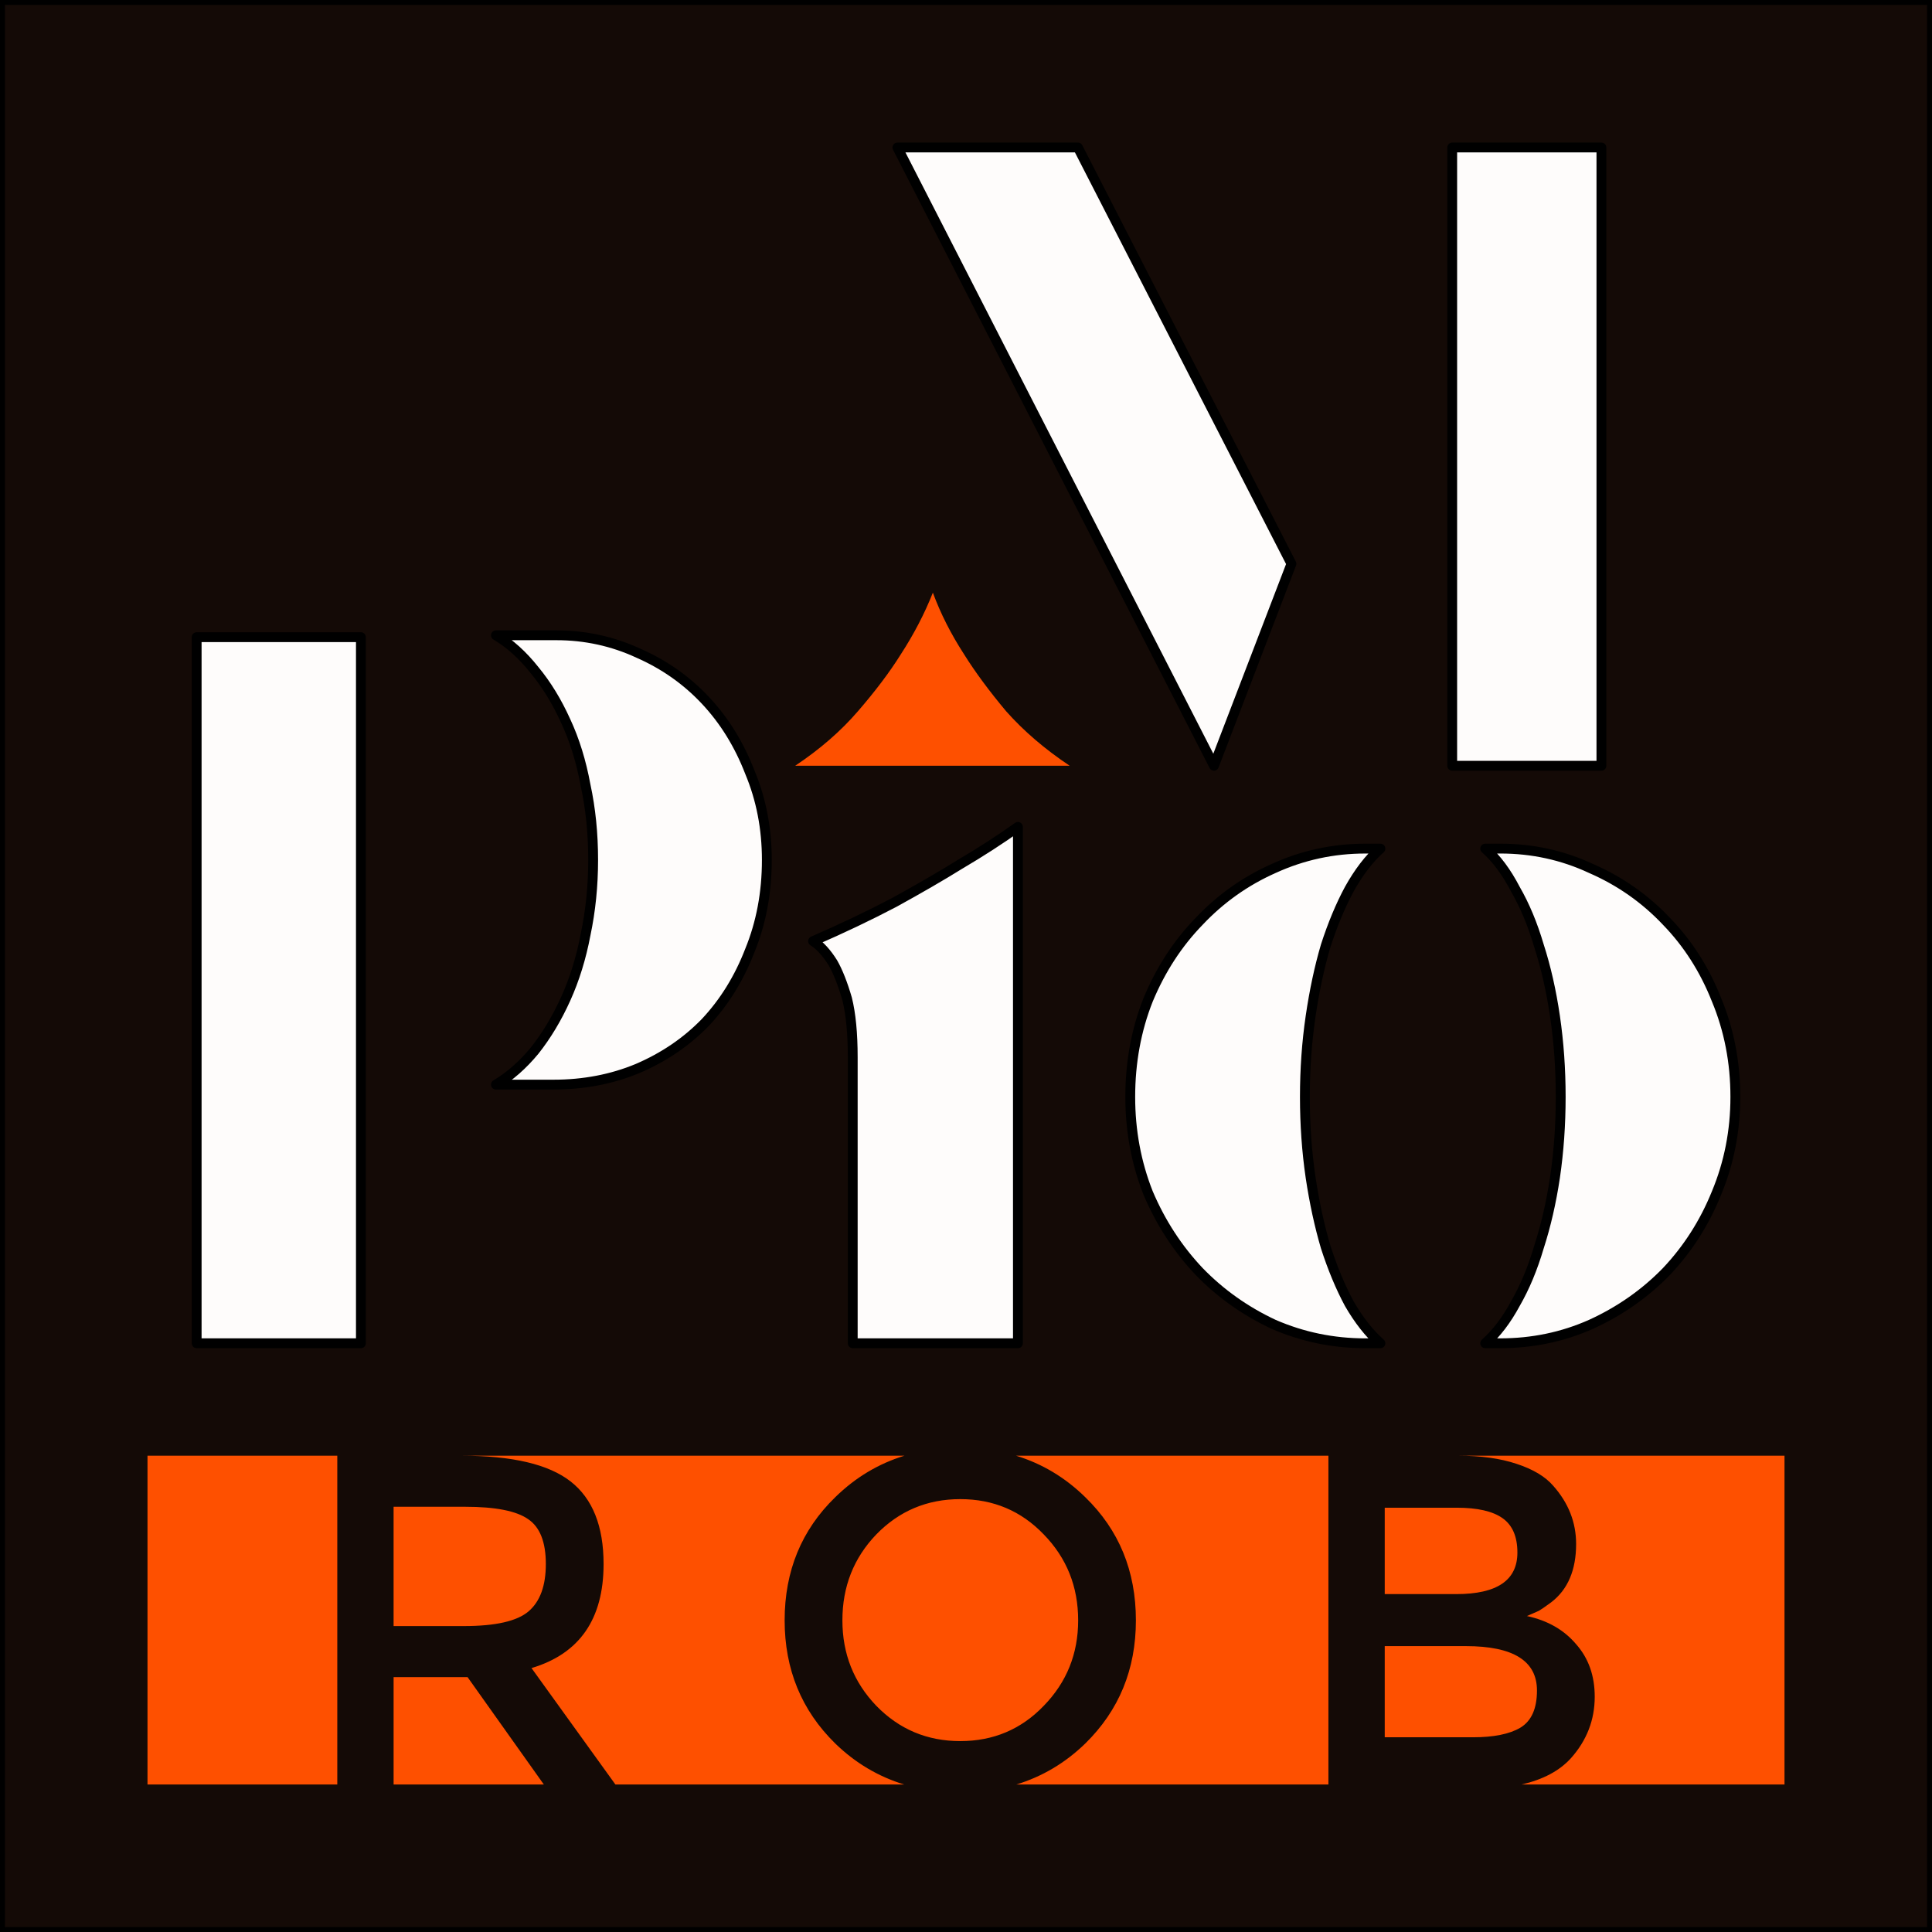
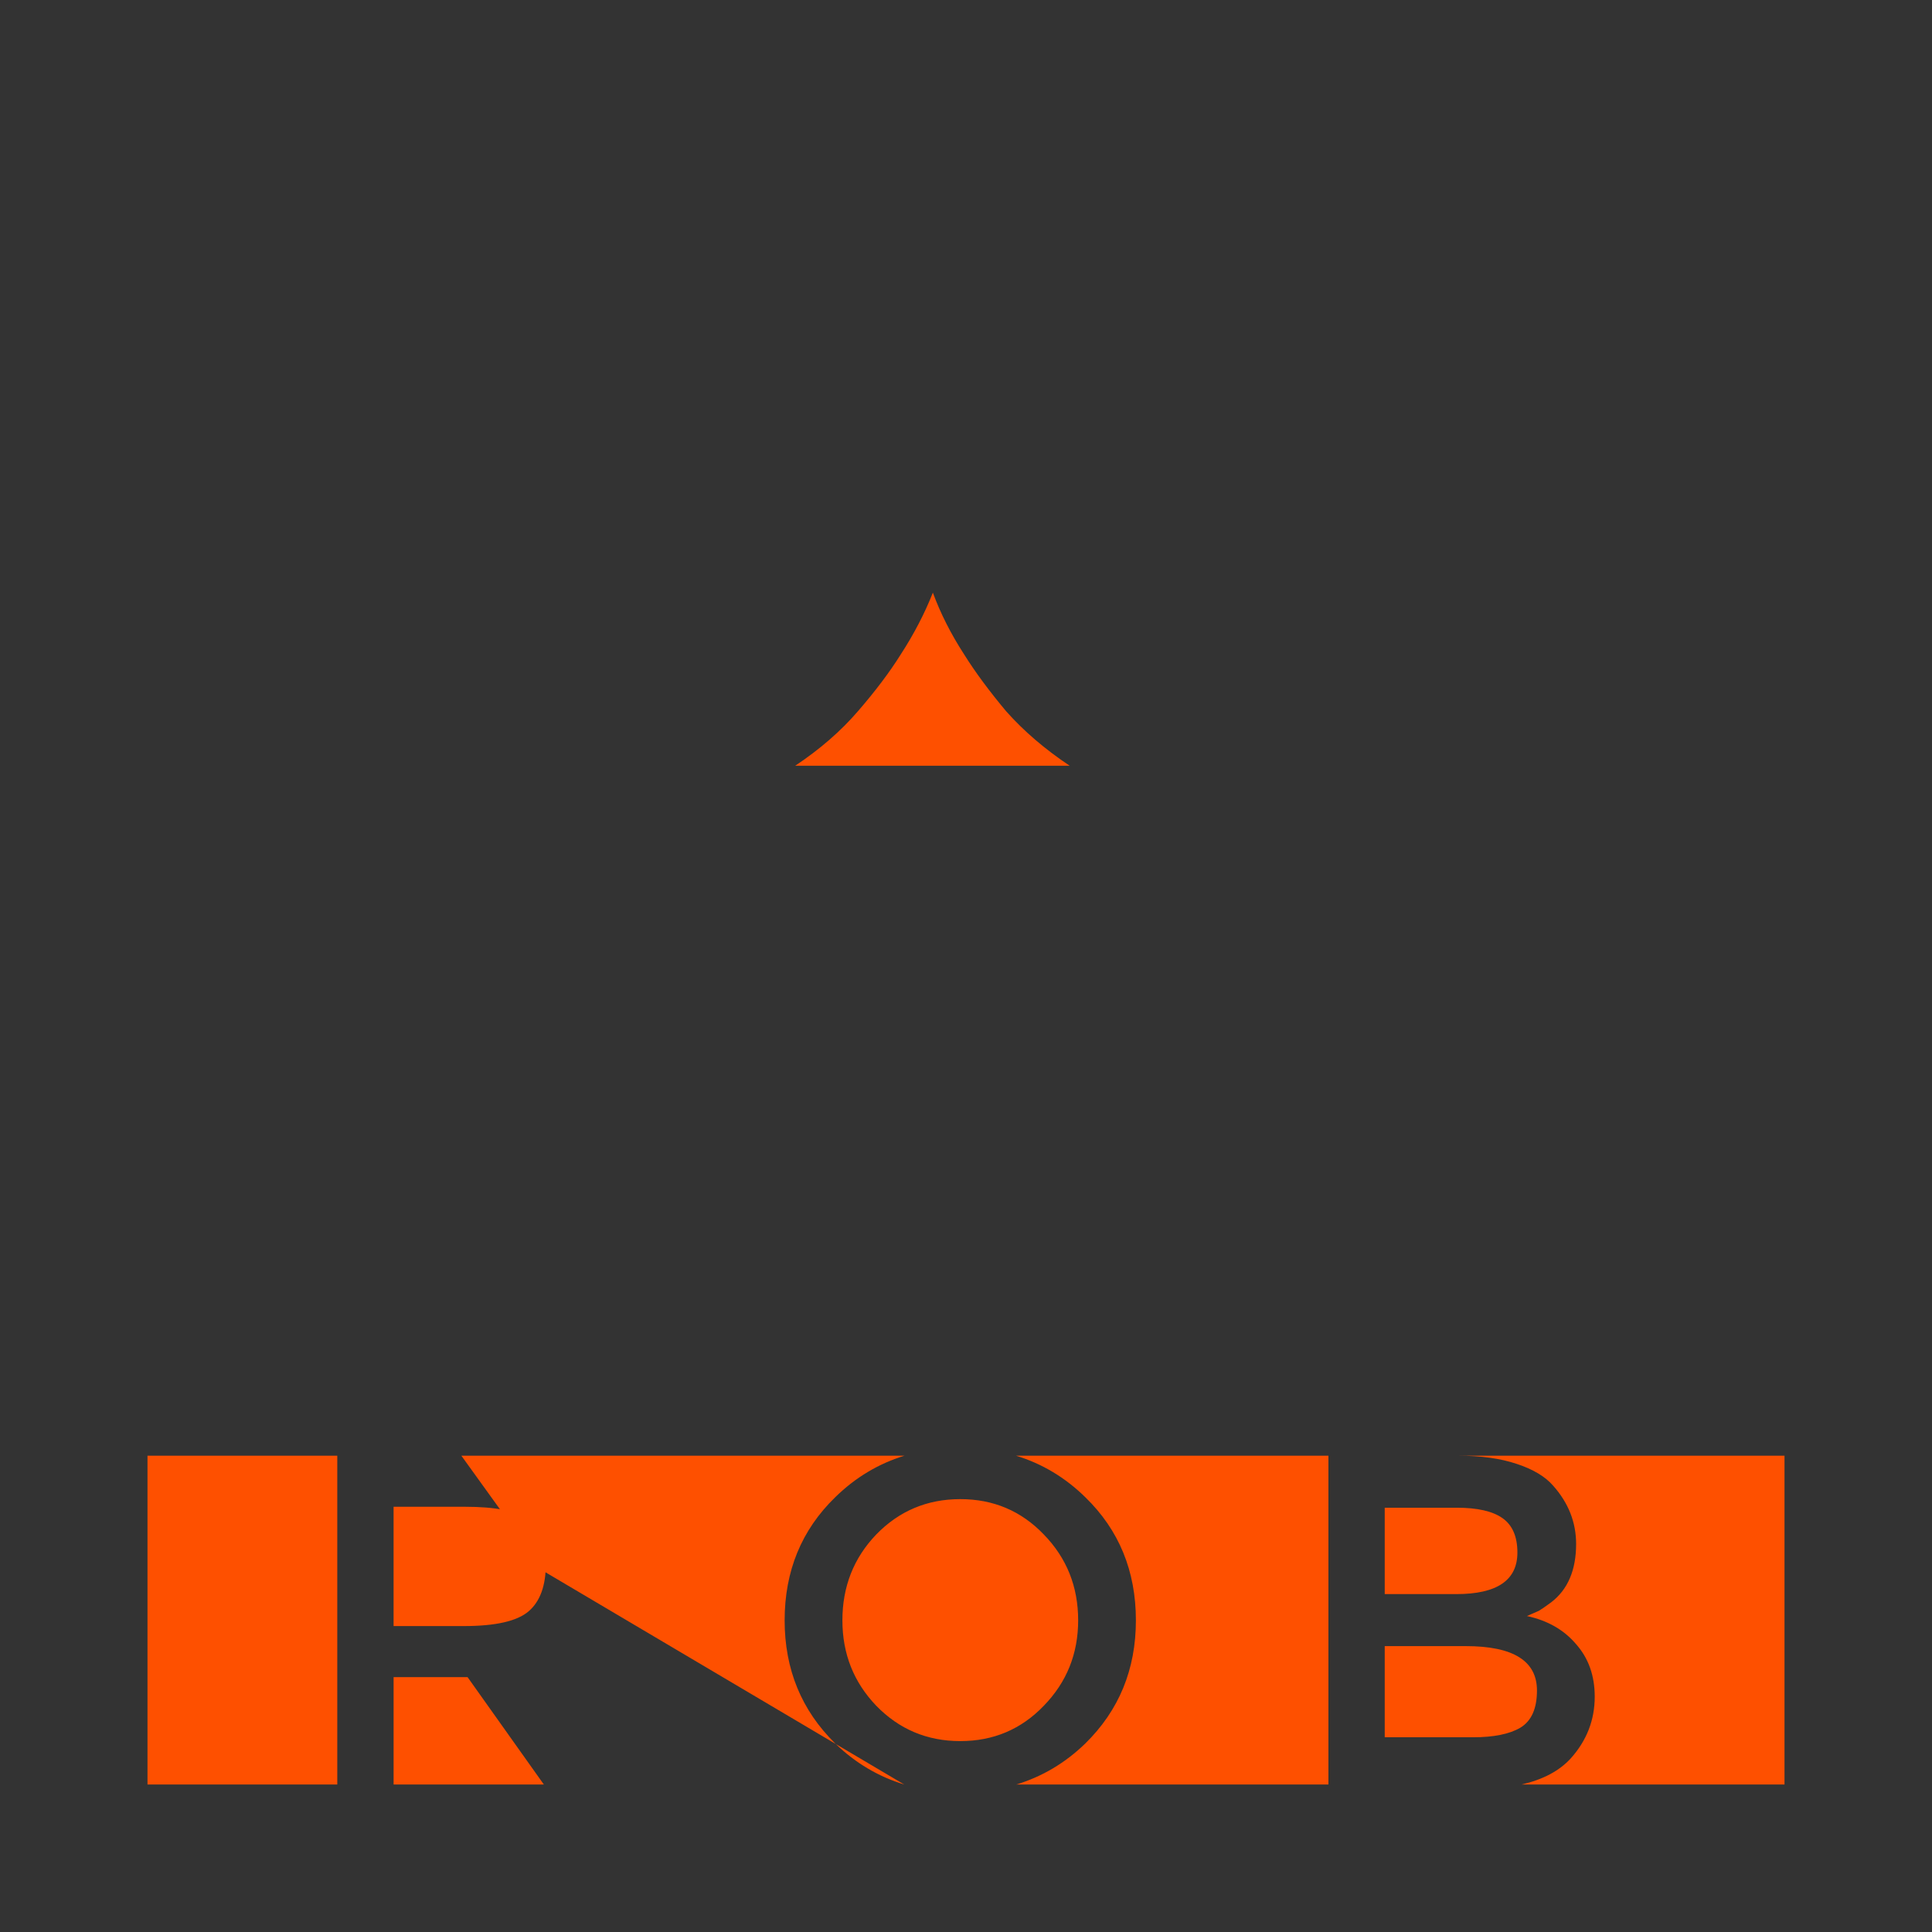
<svg xmlns="http://www.w3.org/2000/svg" xmlns:ns1="http://sodipodi.sourceforge.net/DTD/sodipodi-0.dtd" xmlns:ns2="http://www.inkscape.org/namespaces/inkscape" xmlns:xlink="http://www.w3.org/1999/xlink" width="196.48" height="196.48" viewBox="0 0 196.48 196.48" version="1.1" id="svg1" ns1:docname="logo_projekt.svg" ns2:version="1.3.2 (091e20e, 2023-11-25, custom)" ns2:export-filename="logo_projekt.png" ns2:export-xdpi="96" ns2:export-ydpi="96" xml:space="preserve">
  <rect x="0" y="0" width="196.48" height="196.48" fill="#333333" stroke="none" />
  <ns1:namedview id="namedview1" pagecolor="#ffffff" bordercolor="#111111" borderopacity="1" ns2:showpageshadow="0" ns2:pageopacity="0" ns2:pagecheckerboard="1" ns2:deskcolor="#d1d1d1" ns2:document-units="px" showguides="true" ns2:zoom="0.44871974" ns2:cx="933.7677" ns2:cy="455.74104" ns2:window-width="1920" ns2:window-height="1009" ns2:window-x="-8" ns2:window-y="-8" ns2:window-maximized="1" ns2:current-layer="g481">
    <ns1:guide position="422.32,2063.115" orientation="0,-1" id="guide26" ns2:locked="false" />
    <ns1:guide position="419.92,2012.619" orientation="0,-1" id="guide34" ns2:locked="false" />
    <ns1:guide position="-61.376,2012.619" orientation="1,0" id="guide35" ns2:locked="false" />
    <ns1:guide position="444.185,2063.115" orientation="0,1" id="guide36" ns2:locked="false" ns2:label="" ns2:color="rgb(0,134,229)" />
    <ns1:guide position="-52.977,2001.281" orientation="0,1" id="guide37" ns2:locked="false" ns2:label="" ns2:color="rgb(0,134,229)" />
    <ns1:guide position="284.176,2071.467" ns2:color="rgb(167,0,255)" ns2:label="Koniec" orientation="0,1" id="guide41" ns2:locked="false" />
    <ns1:guide position="-136.496,1956.662" orientation="0,-1" id="guide43" ns2:locked="false" />
    <ns1:guide position="293.297,2080.588" orientation="0,-1" id="guide62" ns2:locked="false" />
    <ns1:guide position="291.51,2075.211" ns2:color="rgb(167,0,255)" ns2:label="Pomiary" orientation="-0.805,0.593" id="guide84" ns2:locked="false" />
    <ns1:guide position="284.207,2080.588" ns2:color="rgb(167,0,255)" ns2:label="Przekraczanie 1" orientation="0.593,0.805" id="guide89" ns2:locked="false" />
    <ns1:guide position="-136.496,2012.619" orientation="1,0" id="guide135" ns2:locked="false" />
    <ns1:guide position="419.92,2012.619" orientation="1,0" id="guide136" ns2:locked="false" />
    <ns1:guide position="-56.052,2134.322" orientation="0,-1" id="guide137" ns2:locked="false" />
    <ns1:guide position="473.211,2012.619" orientation="-1,0" id="guide138" ns2:locked="false" ns2:label="" ns2:color="rgb(0,134,229)" />
    <ns1:guide position="-189.788,2012.619" orientation="-1,0" id="guide139" ns2:locked="false" ns2:label="" ns2:color="rgb(0,134,229)" />
    <ns1:guide position="-246.48,2134.322" orientation="-1,0" id="guide140" ns2:locked="false" ns2:label="" ns2:color="rgb(0,134,229)" />
    <ns1:guide position="529.904,2134.322" orientation="-1,0" id="guide141" ns2:locked="false" ns2:label="" ns2:color="rgb(0,134,229)" />
    <ns1:guide position="-246.48,2172.117" orientation="0,1" id="guide142" ns2:locked="false" ns2:label="" ns2:color="rgb(0,134,229)" />
    <ns1:guide position="-136.496,1918.867" orientation="0,1" id="guide143" ns2:locked="false" ns2:label="" ns2:color="rgb(0,134,229)" />
    <ns1:guide position="321.245,2115.627" orientation="0,-1" id="guide144" ns2:locked="false" />
    <ns1:guide position="284.207,2080.588" orientation="-0.805,0.593" id="guide145" ns2:label="Pomiary" ns2:locked="false" ns2:color="rgb(167,0,255)" />
    <ns1:guide position="87.514,2116.465" orientation="1,0" id="guide146" ns2:locked="false" />
    <ns1:guide position="289.582,2087.893" orientation="0.593,0.805" id="guide147" ns2:label="Przekraczanie 1" ns2:locked="false" ns2:color="rgb(167,0,255)" />
    <ns1:guide position="292.28,2091.561" orientation="0.593,0.805" id="guide148" ns2:label="Przekraczanie 1" ns2:locked="false" ns2:color="rgb(167,0,255)" />
    <ns1:guide position="38.555,2093.83" orientation="0,-1" id="guide2" ns2:locked="false" />
    <ns1:guide position="38.555,2093.83" orientation="1,0" id="guide3" ns2:locked="false" />
    <ns1:guide position="46,2089.699" orientation="0,-1" id="guide14" ns2:locked="false" />
    <ns1:guide position="63.371,2071.529" orientation="1,0" id="guide15" ns2:locked="false" />
    <ns1:guide position="275.221,2096.68" orientation="1,0" id="guide16" ns2:locked="false" />
    <ns1:guide position="90.783,2116.465" orientation="1,0" id="guide17" ns2:locked="false" />
    <ns1:guide position="576.863,2222.117" orientation="0,1" id="guide18" ns2:locked="false" ns2:label="" ns2:color="rgb(0,134,229)" />
    <ns1:guide position="529.904,1868.867" orientation="0,1" id="guide19" ns2:locked="false" ns2:label="" ns2:color="rgb(0,134,229)" />
    <ns1:guide position="529.904,2475.367" orientation="0,-1" id="guide20" ns2:locked="false" />
    <ns1:guide position="529.904,2525.367" orientation="0,1" id="guide21" ns2:locked="false" ns2:label="" ns2:color="rgb(0,134,229)" />
    <ns1:guide position="-296.48,2525.367" orientation="-1,0" id="guide22" ns2:locked="false" ns2:label="" ns2:color="rgb(0,134,229)" />
    <ns1:guide position="-246.48,1555.438" orientation="0,1" id="guide23" ns2:locked="false" ns2:label="" ns2:color="rgb(0,134,229)" />
    <ns1:guide position="-246.48,1801.918" orientation="0,1" id="guide24" ns2:locked="false" ns2:label="" ns2:color="rgb(0,134,229)" />
    <ns1:guide position="-246.48,1312.367" orientation="0,-1" id="guide25" ns2:locked="false" />
    <ns1:guide position="-246.48,1262.367" orientation="0,1" id="guide27" ns2:locked="false" ns2:label="" ns2:color="rgb(0,134,229)" />
    <ns1:guide position="-136.496,1091.648" orientation="0,-1" id="guide28" ns2:locked="false" />
    <ns1:guide position="-136.496,1046.912" orientation="0,-1" id="guide29" ns2:locked="false" />
    <ns1:guide position="579.904,1615.617" orientation="-1,0" id="guide30" ns2:locked="false" ns2:label="" ns2:color="rgb(0,134,229)" />
    <ns1:guide position="-296.48,1262.367" orientation="0,1" id="guide31" ns2:locked="false" ns2:label="" ns2:color="rgb(0,134,229)" />
    <ns1:guide position="-296.48,1262.367" orientation="0,-1" id="guide32" ns2:locked="false" />
    <ns1:guide position="-136.496,1224.572" orientation="0,-1" id="guide33" ns2:locked="false" />
    <ns1:guide position="-136.496,1224.572" orientation="0,-1" id="guide38" ns2:locked="false" />
    <ns1:guide position="19.984,1128.021" orientation="1,0" id="guide39" ns2:locked="false" />
    <ns1:guide position="24.984,1128.021" orientation="-1,0" id="guide40" ns2:locked="false" ns2:label="" ns2:color="rgb(0,134,229)" />
    <ns1:guide position="14.809,1069.568" orientation="0,-1" id="guide42" ns2:locked="false" />
    <ns1:guide position="-141.496,1102.869" orientation="-1,0" id="guide44" ns2:locked="false" ns2:label="" ns2:color="rgb(0,134,229)" />
    <ns1:guide position="-156.496,1224.572" orientation="-1,0" id="guide45" ns2:locked="false" ns2:label="" ns2:color="rgb(0,134,229)" />
    <ns1:guide position="-156.496,1239.572" orientation="0,1" id="guide46" ns2:locked="false" ns2:label="" ns2:color="rgb(0,134,229)" />
    <ns1:guide position="39.984,1224.572" orientation="-1,0" id="guide47" ns2:locked="false" ns2:label="" ns2:color="rgb(145,65,172)" />
    <ns1:guide position="-156.496,1043.091" orientation="0,-1" id="guide48" ns2:locked="false" />
    <ns1:guide position="-165.312,1058.091" orientation="0,1" id="guide49" ns2:locked="false" ns2:label="" ns2:color="rgb(0,134,229)" />
    <ns1:guide position="-88.668,993.091" orientation="0,1" id="guide50" ns2:locked="false" ns2:label="" ns2:color="rgb(0,134,229)" />
    <ns1:guide position="89.984,1239.572" orientation="-1,0" id="guide51" ns2:locked="false" ns2:label="" ns2:color="rgb(0,134,229)" />
    <ns1:guide position="246.48,1605.438" orientation="-1,0" id="guide52" ns2:locked="false" ns2:label="" ns2:color="rgb(51,209,122)" />
    <ns1:guide position="181.248,1224.571" orientation="0.89,0.456" id="guide63" ns2:locked="false" />
    <ns1:guide position="199.607,1224.571" orientation="0.89,0.456" id="guide64" ns2:locked="false" />
    <ns1:guide position="-156.496,1065.886" orientation="0,-1" id="guide1" ns2:locked="false" />
    <ns1:guide position="579.904,3013.919" orientation="1,0" id="guide65" ns2:locked="false" />
    <ns1:guide position="629.904,3013.919" orientation="-1,0" id="guide66" ns2:locked="false" ns2:label="" ns2:color="rgb(0,134,229)" />
    <ns1:guide position="-246.48,3013.919" orientation="0,-1" id="guide67" ns2:locked="false" />
    <ns1:guide position="-246.48,3063.919" orientation="0,1" id="guide68" ns2:locked="false" ns2:label="" ns2:color="rgb(0,134,229)" />
    <ns1:guide position="629.904,2988.919" orientation="0,1" id="guide69" ns2:locked="false" ns2:label="" ns2:color="rgb(0,134,229)" />
    <ns1:guide position="629.904,2923.919" orientation="0,-1" id="guide70" ns2:locked="false" />
    <ns1:guide position="920.904,2923.919" orientation="-1,0" id="guide71" ns2:locked="false" ns2:label="" ns2:color="rgb(0,134,229)" />
    <ns1:guide position="629.904,2898.919" orientation="0,1" id="guide72" ns2:locked="false" ns2:label="" ns2:color="rgb(0,134,229)" />
    <ns1:guide position="970.904,2922.919" orientation="-1,0" id="guide80" ns2:locked="false" ns2:label="" ns2:color="rgb(0,134,229)" />
    <ns1:guide position="619.904,2759.873" orientation="-1,0" id="guide81" ns2:locked="false" ns2:label="" ns2:color="rgb(0,134,229)" />
    <ns1:guide position="629.904,2749.873" orientation="0,1" id="guide82" ns2:locked="false" ns2:label="" ns2:color="rgb(0,134,229)" />
    <ns1:guide position="629.904,2739.873" orientation="0,1" id="guide83" ns2:locked="false" ns2:label="" ns2:color="rgb(0,134,229)" />
    <ns1:guide position="629.554,2591.649" orientation="0,1" id="guide98" ns2:locked="false" ns2:label="" ns2:color="rgb(0,134,229)" />
    <ns1:guide position="930.904,2739.873" orientation="-1,0" id="guide99" ns2:locked="false" ns2:label="" ns2:color="rgb(0,134,229)" />
    <ns1:guide position="619.904,2581.649" orientation="0,1" id="guide100" ns2:locked="false" ns2:label="" ns2:color="rgb(0,134,229)" />
    <ns1:guide position="619.904,2413.425" orientation="0,1" id="guide116" ns2:locked="false" ns2:label="" ns2:color="rgb(0,134,229)" />
    <ns1:guide position="1692.604,2255.201" orientation="-1,0" id="guide133" ns2:locked="false" ns2:label="" ns2:color="rgb(0,134,229)" />
    <ns1:guide position="1742.604,3013.919" orientation="-1,0" id="guide527" ns2:locked="false" ns2:label="" ns2:color="rgb(0,134,229)" />
    <ns1:guide position="-5.6095428e-06,1605.438" orientation="-1,0" id="guide4" ns2:locked="false" ns2:label="" ns2:color="rgb(0,134,229)" />
    <ns1:guide position="-77.152,805.08" orientation="0,1" id="guide5" ns2:locked="false" ns2:label="" ns2:color="rgb(0,134,229)" />
  </ns1:namedview>
  <defs id="defs1">
    <linearGradient id="swatch36" ns2:swatch="solid" ns2:label="accent2">
      <stop style="stop-color:#008cff;stop-opacity:1;" offset="0" id="stop36" />
    </linearGradient>
    <linearGradient id="swatch3" ns2:swatch="solid" ns2:label="accent">
      <stop style="stop-color:#fe5000;stop-opacity:1;" offset="0" id="stop3" />
    </linearGradient>
    <linearGradient id="swatch2" ns2:swatch="solid" ns2:label="dark" gradientTransform="matrix(2.134,0,0,5.883,-13.897,-2571.789)">
      <stop style="stop-color:#140a06;stop-opacity:1;" offset="0" id="stop2" />
    </linearGradient>
    <linearGradient id="swatch1" ns2:swatch="solid" ns2:label="light" gradientTransform="translate(-21.819,297.688)">
      <stop style="stop-color:#fefcfb;stop-opacity:1;" offset="0" id="stop1" />
    </linearGradient>
    <linearGradient ns2:collect="always" xlink:href="#swatch3" id="linearGradient17" x1="154.984" y1="1696.403" x2="321.465" y2="1696.403" gradientUnits="userSpaceOnUse" />
    <linearGradient ns2:collect="always" xlink:href="#swatch3" id="linearGradient18" x1="220.852" y1="1600.716" x2="248.769" y2="1600.716" gradientUnits="userSpaceOnUse" />
    <linearGradient ns2:collect="always" xlink:href="#swatch1" id="linearGradient22" x1="159.984" y1="1607.446" x2="316.465" y2="1607.446" gradientUnits="userSpaceOnUse" />
    <linearGradient ns2:collect="always" xlink:href="#swatch2" id="linearGradient23" x1="139.984" y1="1629.883" x2="336.465" y2="1629.883" gradientUnits="userSpaceOnUse" />
  </defs>
  <rect style="display:inline;opacity:1;fill:none;stroke:#000000;stroke-width:1;stroke-opacity:1;paint-order:fill markers stroke" id="rect133" width="2038.584" height="2258.705" x="-295.98" y="-1262.367" />
  <g ns2:groupmode="layer" id="layer5" ns2:label="logo_square 1" style="display:inline" transform="translate(-139.984,-1531.642)">
-     <path id="rect47-9" style="vector-effect:non-scaling-stroke;fill:url(#linearGradient23);stroke:#000000;stroke-linecap:square;stroke-linejoin:round;-inkscape-stroke:hairline;paint-order:stroke fill markers" d="m 139.984,1531.642 h 196.48 v 196.481 H 139.984 Z" ns2:export-filename="export\icon_sqr_dark_rob.png" ns2:export-xdpi="96" ns2:export-ydpi="96" />
-     <path id="rect64-2" style="vector-effect:non-scaling-stroke;fill:url(#linearGradient22);stroke:#000000;stroke-width:1;stroke-linecap:square;stroke-linejoin:round;stroke-dasharray:none;stroke-opacity:1;-inkscape-stroke:hairline;paint-order:stroke fill markers" d="m 231.248,1546.642 32.193,62.875 7.879,-20.539 -21.713,-42.336 z m 56.422,0 v 62.875 h 15.174 v -62.875 z m -97.254,49.607 c 1.408,0.832 2.72,2.015 3.936,3.551 1.216,1.472 2.272,3.2 3.168,5.184 0.896,1.92 1.57,4.097 2.018,6.529 0.512,2.368 0.768,4.896 0.768,7.584 0,2.624 -0.256,5.152 -0.768,7.584 -0.448,2.368 -1.122,4.543 -2.018,6.527 -0.896,1.984 -1.952,3.745 -3.168,5.281 -1.216,1.472 -2.528,2.623 -3.936,3.455 h 5.855 c 3.072,0 5.921,-0.545 8.545,-1.633 2.688,-1.152 4.992,-2.719 6.912,-4.703 1.92,-2.048 3.424,-4.481 4.512,-7.297 1.152,-2.816 1.729,-5.887 1.729,-9.215 0,-3.2 -0.577,-6.176 -1.729,-8.928 -1.088,-2.816 -2.592,-5.249 -4.512,-7.297 -1.92,-2.048 -4.193,-3.647 -6.816,-4.799 -2.624,-1.216 -5.408,-1.824 -8.352,-1.824 h -1.439 z m -30.432,0.191 v 71.809 h 16.703 v -71.809 z m 83.52,19.295 c -1.792,1.28 -3.775,2.562 -5.951,3.842 -1.856,1.152 -4.065,2.432 -6.625,3.84 -2.56,1.344 -5.312,2.656 -8.256,3.936 0.704,0.448 1.376,1.183 2.016,2.207 0.512,0.896 0.993,2.112 1.441,3.648 0.384,1.536 0.576,3.521 0.576,5.953 v 29.088 h 16.799 z m 35.328,2.209 c -3.264,0 -6.369,0.672 -9.312,2.016 -2.88,1.28 -5.408,3.073 -7.584,5.377 -2.176,2.24 -3.904,4.895 -5.184,7.967 -1.216,3.072 -1.824,6.369 -1.824,9.889 0,3.456 0.608,6.719 1.824,9.791 1.28,3.008 3.008,5.665 5.184,7.969 2.176,2.24 4.704,4.033 7.584,5.377 2.944,1.28 6.049,1.92 9.312,1.92 h 1.537 c -1.152,-1.024 -2.208,-2.369 -3.168,-4.033 -0.896,-1.664 -1.696,-3.584 -2.4,-5.76 -0.64,-2.176 -1.153,-4.544 -1.537,-7.104 -0.384,-2.624 -0.576,-5.344 -0.576,-8.16 0,-2.816 0.192,-5.536 0.576,-8.16 0.384,-2.624 0.897,-5.023 1.537,-7.199 0.704,-2.176 1.504,-4.096 2.4,-5.76 0.96,-1.728 2.016,-3.105 3.168,-4.129 z m 12.193,0 c 1.152,1.024 2.174,2.401 3.07,4.129 0.96,1.664 1.76,3.584 2.4,5.76 0.704,2.176 1.249,4.575 1.633,7.199 0.384,2.624 0.576,5.344 0.576,8.16 0,2.816 -0.192,5.536 -0.576,8.16 -0.384,2.56 -0.929,4.928 -1.633,7.104 -0.64,2.176 -1.44,4.096 -2.4,5.76 -0.896,1.664 -1.918,3.009 -3.07,4.033 h 1.535 c 3.264,0 6.337,-0.64 9.217,-1.92 2.944,-1.344 5.504,-3.137 7.68,-5.377 2.176,-2.304 3.872,-4.961 5.088,-7.969 1.28,-3.072 1.92,-6.335 1.92,-9.791 0,-3.52 -0.64,-6.817 -1.92,-9.889 -1.216,-3.072 -2.912,-5.727 -5.088,-7.967 -2.176,-2.304 -4.736,-4.097 -7.68,-5.377 -2.88,-1.344 -5.953,-2.016 -9.217,-2.016 z" />
-     <path id="rect135-6-3" style="display:inline;fill:url(#linearGradient17);stroke-width:3.78;stroke-linecap:square;stroke-linejoin:round;paint-order:stroke fill markers" d="m 243.318,1679.684 c 2.634,0.808 4.985,2.207 7.039,4.223 3.43,3.333 5.145,7.506 5.145,12.521 0,4.983 -1.715,9.156 -5.145,12.521 -2.048,1.99 -4.392,3.372 -7.018,4.174 h 31.742 v -33.439 z m 51.402,33.439 h 26.744 v -33.439 H 288.283 c 2.297,0 4.272,0.274 5.922,0.824 1.683,0.55 2.927,1.294 3.736,2.232 1.553,1.747 2.33,3.722 2.33,5.922 0,2.653 -0.841,4.628 -2.523,5.922 -0.615,0.453 -1.035,0.744 -1.262,0.873 -0.226,0.097 -0.632,0.274 -1.215,0.533 2.103,0.453 3.77,1.407 5,2.863 1.262,1.424 1.893,3.204 1.893,5.34 0,2.362 -0.808,4.448 -2.426,6.26 -1.165,1.283 -2.842,2.17 -5.018,2.67 z m -62.777,0 c -2.625,-0.802 -4.969,-2.183 -7.018,-4.174 -3.43,-3.365 -5.145,-7.539 -5.145,-12.521 0,-5.015 1.715,-9.189 5.145,-12.521 2.054,-2.015 4.405,-3.414 7.039,-4.223 H 186.904 c 5.177,0 8.881,0.874 11.113,2.621 2.233,1.747 3.35,4.546 3.35,8.396 0,5.598 -2.444,9.124 -7.33,10.58 l 8.533,11.842 z m -36.65,0 -7.758,-10.92 h -7.523 v 10.92 z m -21.008,0 v -33.439 h -19.301 v 33.439 z m 63.357,-29.023 c -3.365,0 -6.213,1.197 -8.543,3.592 -2.297,2.394 -3.445,5.306 -3.445,8.736 0,3.397 1.148,6.293 3.445,8.688 2.33,2.394 5.178,3.592 8.543,3.592 3.365,0 6.195,-1.197 8.492,-3.592 2.33,-2.394 3.496,-5.29 3.496,-8.688 0,-3.43 -1.166,-6.342 -3.496,-8.736 -2.297,-2.394 -5.127,-3.592 -8.492,-3.592 z m -57.631,0.777 v 12.133 h 7.135 c 3.236,0 5.435,-0.501 6.6,-1.504 1.165,-1.003 1.748,-2.605 1.748,-4.805 0,-2.233 -0.598,-3.754 -1.795,-4.562 -1.197,-0.841 -3.334,-1.262 -6.408,-1.262 z m 100.797,0.096 v 8.785 h 7.281 c 4.142,0 6.211,-1.408 6.211,-4.223 0,-1.618 -0.501,-2.782 -1.504,-3.494 -1.003,-0.712 -2.555,-1.068 -4.658,-1.068 z m 0,14.076 v 9.27 h 8.98 c 2.103,0 3.705,-0.324 4.805,-0.971 1.132,-0.679 1.697,-1.941 1.697,-3.785 0,-3.009 -2.409,-4.514 -7.23,-4.514 z" ns1:nodetypes="ccscccccccccccsccccsccccccscccsscccccccccccscscscscscsccssscscccsssscccscs" />
+     <path id="rect135-6-3" style="display:inline;fill:url(#linearGradient17);stroke-width:3.78;stroke-linecap:square;stroke-linejoin:round;paint-order:stroke fill markers" d="m 243.318,1679.684 c 2.634,0.808 4.985,2.207 7.039,4.223 3.43,3.333 5.145,7.506 5.145,12.521 0,4.983 -1.715,9.156 -5.145,12.521 -2.048,1.99 -4.392,3.372 -7.018,4.174 h 31.742 v -33.439 z m 51.402,33.439 h 26.744 v -33.439 H 288.283 c 2.297,0 4.272,0.274 5.922,0.824 1.683,0.55 2.927,1.294 3.736,2.232 1.553,1.747 2.33,3.722 2.33,5.922 0,2.653 -0.841,4.628 -2.523,5.922 -0.615,0.453 -1.035,0.744 -1.262,0.873 -0.226,0.097 -0.632,0.274 -1.215,0.533 2.103,0.453 3.77,1.407 5,2.863 1.262,1.424 1.893,3.204 1.893,5.34 0,2.362 -0.808,4.448 -2.426,6.26 -1.165,1.283 -2.842,2.17 -5.018,2.67 z m -62.777,0 c -2.625,-0.802 -4.969,-2.183 -7.018,-4.174 -3.43,-3.365 -5.145,-7.539 -5.145,-12.521 0,-5.015 1.715,-9.189 5.145,-12.521 2.054,-2.015 4.405,-3.414 7.039,-4.223 H 186.904 l 8.533,11.842 z m -36.65,0 -7.758,-10.92 h -7.523 v 10.92 z m -21.008,0 v -33.439 h -19.301 v 33.439 z m 63.357,-29.023 c -3.365,0 -6.213,1.197 -8.543,3.592 -2.297,2.394 -3.445,5.306 -3.445,8.736 0,3.397 1.148,6.293 3.445,8.688 2.33,2.394 5.178,3.592 8.543,3.592 3.365,0 6.195,-1.197 8.492,-3.592 2.33,-2.394 3.496,-5.29 3.496,-8.688 0,-3.43 -1.166,-6.342 -3.496,-8.736 -2.297,-2.394 -5.127,-3.592 -8.492,-3.592 z m -57.631,0.777 v 12.133 h 7.135 c 3.236,0 5.435,-0.501 6.6,-1.504 1.165,-1.003 1.748,-2.605 1.748,-4.805 0,-2.233 -0.598,-3.754 -1.795,-4.562 -1.197,-0.841 -3.334,-1.262 -6.408,-1.262 z m 100.797,0.096 v 8.785 h 7.281 c 4.142,0 6.211,-1.408 6.211,-4.223 0,-1.618 -0.501,-2.782 -1.504,-3.494 -1.003,-0.712 -2.555,-1.068 -4.658,-1.068 z m 0,14.076 v 9.27 h 8.98 c 2.103,0 3.705,-0.324 4.805,-0.971 1.132,-0.679 1.697,-1.941 1.697,-3.785 0,-3.009 -2.409,-4.514 -7.23,-4.514 z" ns1:nodetypes="ccscccccccccccsccccsccccccscccsscccccccccccscscscscscsccssscscccsssscccscs" />
    <path d="m 234.854,1591.913 c -0.838,2.124 -1.928,4.22 -3.27,6.288 -1.118,1.788 -2.571,3.716 -4.36,5.783 -1.733,2.012 -3.857,3.857 -6.372,5.534 h 14.002 13.915 c -2.515,-1.677 -4.667,-3.522 -6.455,-5.534 -1.733,-2.068 -3.157,-3.995 -4.275,-5.783 -1.341,-2.068 -2.403,-4.164 -3.185,-6.288 z" style="font-size:85.333px;line-height:1.25;font-family:Tostada;-inkscape-font-specification:'Tostada, Normal';fill:url(#linearGradient18);stroke-width:0.982" id="path61-9-2" />
  </g>
</svg>